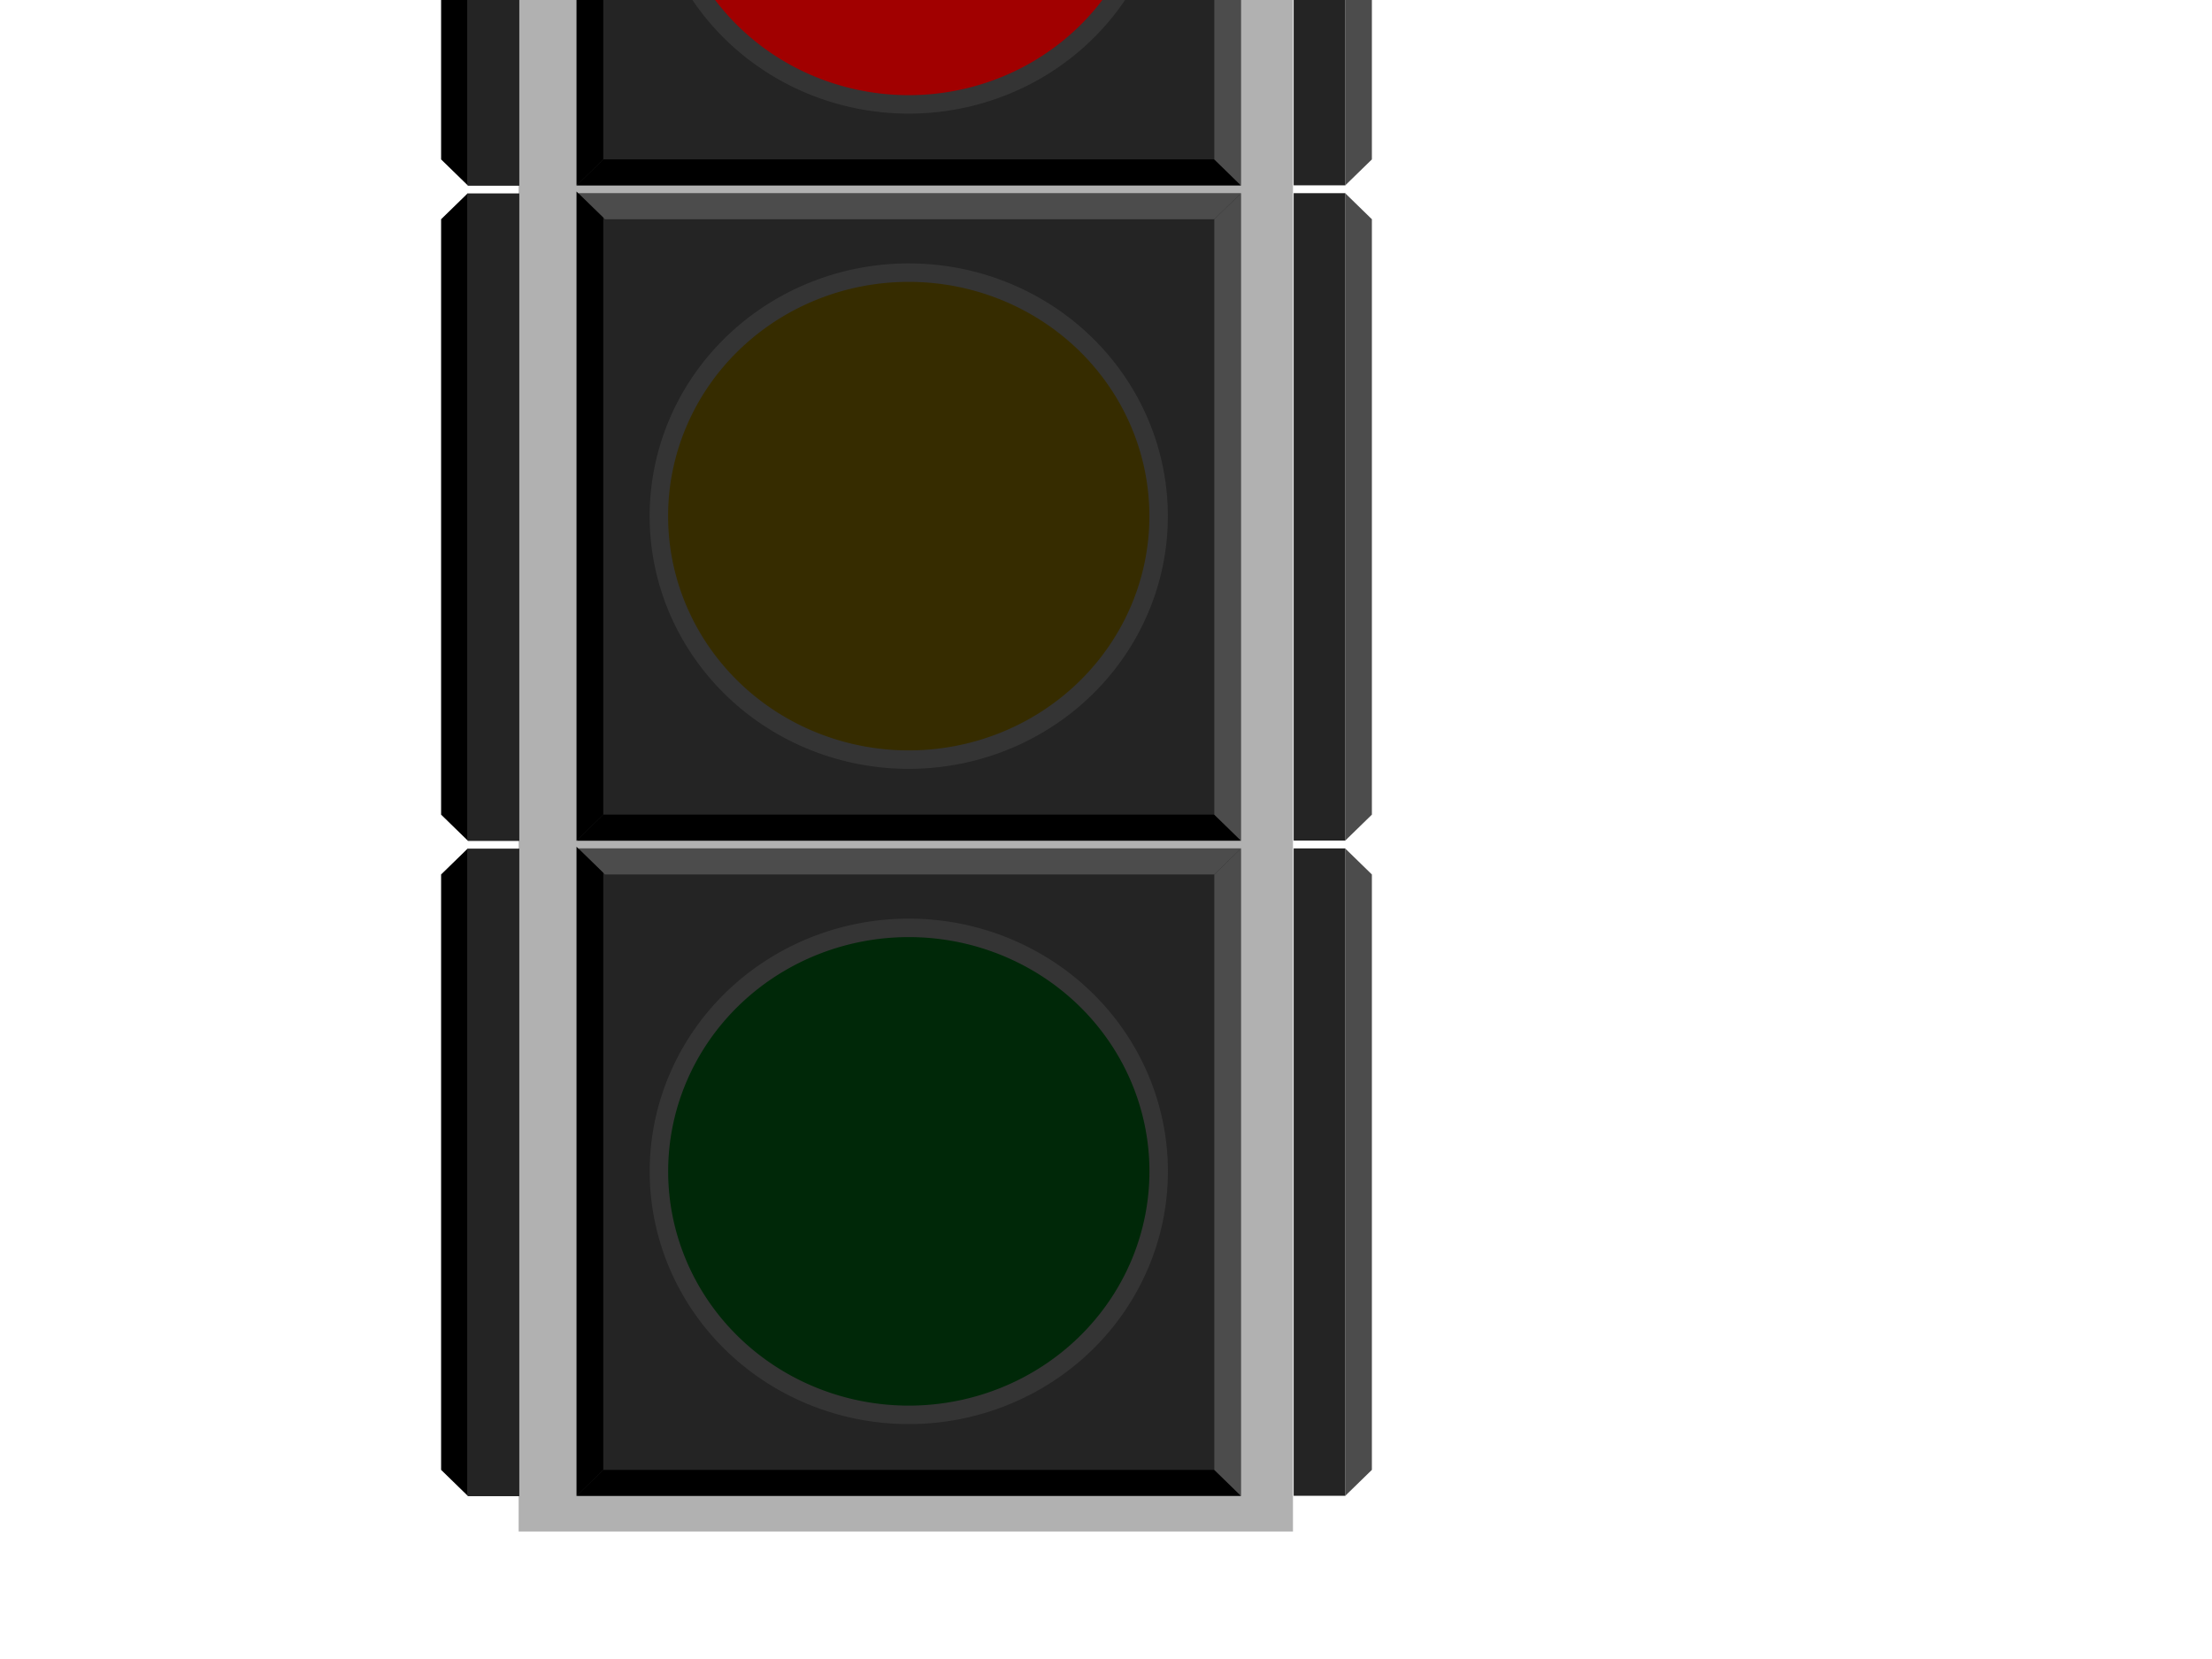
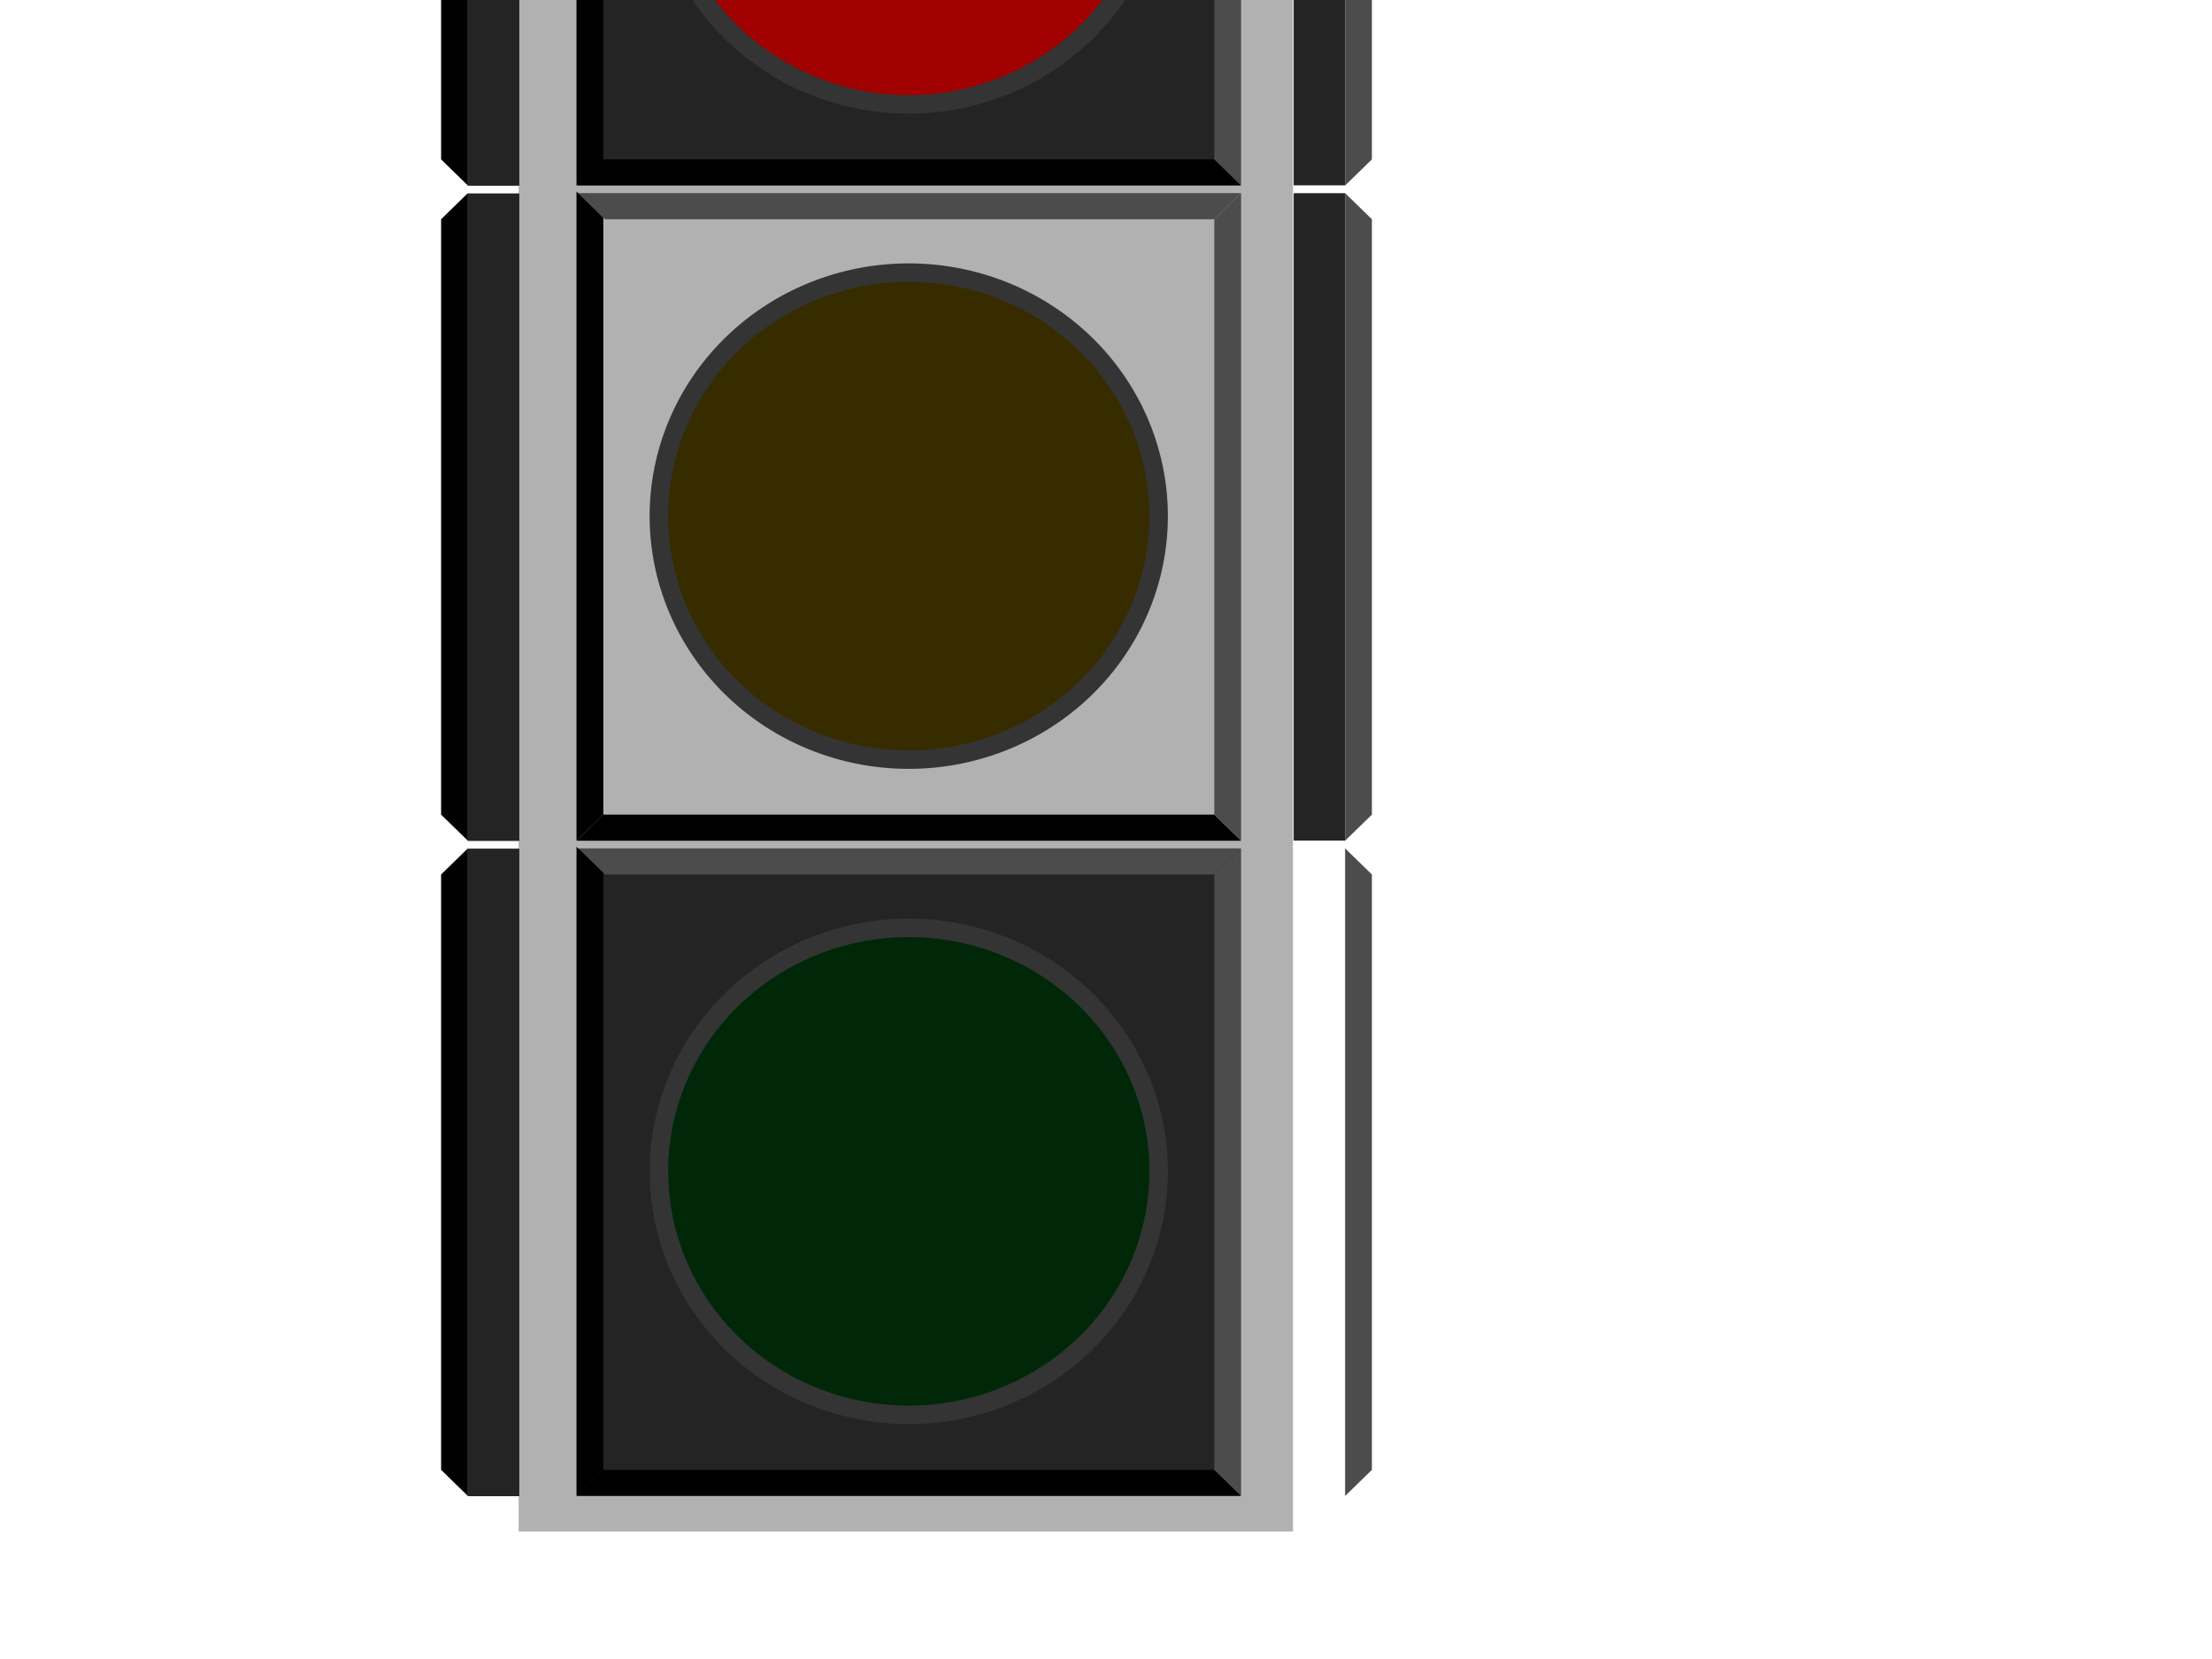
<svg xmlns="http://www.w3.org/2000/svg" xmlns:xlink="http://www.w3.org/1999/xlink" width="640" height="480">
  <title>test</title>
  <defs>
    <linearGradient id="linearGradient20621">
      <stop id="stop20623" offset="0" stop-color="#c6c6c6" />
      <stop id="stop20631" offset="0.577" stop-color="#393939" />
      <stop id="stop20625" offset="1" stop-color="#000000" />
    </linearGradient>
    <linearGradient id="linearGradient16202">
      <stop id="stop16204" offset="0" stop-color="#000000" />
      <stop id="stop16210" offset="0.118" stop-color="#2a2a2a" />
      <stop id="stop16214" offset="0.681" stop-color="#2a2a2a" />
      <stop id="stop16212" offset="0.889" stop-color="#292929" />
      <stop id="stop16206" offset="1" stop-color="#b1b1b1" />
    </linearGradient>
    <linearGradient id="linearGradient5747">
      <stop id="stop5749" offset="0" stop-color="#89ffa2" />
      <stop id="stop5751" offset="0.426" stop-color="#00ae24" />
      <stop id="stop5753" offset="0.82" stop-color="#00ae24" />
      <stop id="stop5755" offset="1" stop-color="#007818" />
    </linearGradient>
    <linearGradient id="linearGradient5011">
      <stop id="stop5013" offset="0" stop-color="#fff2b1" />
      <stop id="stop5015" offset="0.442" stop-color="#d6b000" />
      <stop id="stop5017" offset="0.82" stop-color="#d6b000" />
      <stop id="stop5019" offset="1" stop-color="#a18500" />
    </linearGradient>
    <linearGradient id="linearGradient4245">
      <stop id="stop4247" offset="0" stop-color="#ffb1b1" />
      <stop id="stop4257" offset="0.442" stop-color="#d60000" />
      <stop id="stop4259" offset="0.82" stop-color="#d60000" />
      <stop id="stop4249" offset="1" stop-color="#a10000" />
    </linearGradient>
    <linearGradient id="linearGradient3498">
      <stop id="stop3500" offset="0" stop-color="#373737" />
      <stop id="stop3511" offset="0.26" stop-color="#363636" />
      <stop id="stop3508" offset="0.519" stop-color="#000000" />
      <stop id="stop3502" offset="1" stop-color="#323232" />
    </linearGradient>
    <radialGradient cx="491.476" cy="91.649" fx="491.476" fy="91.649" gradientTransform="matrix(1.328,0.423,-0.252,0.496,-132.052,-119.564)" gradientUnits="userSpaceOnUse" id="radialGradient20697" r="100.005" xlink:href="#linearGradient20621" />
    <linearGradient gradientTransform="matrix(1.002,0,0,1.005,-97.597,-114.428)" id="linearGradient21523" x1="0.411" x2="1.41" xlink:href="#linearGradient16202" y1="0.676" y2="0.676" />
    <radialGradient cx="423.841" cy="326.994" fx="423.841" fy="326.994" gradientTransform="matrix(1.367,-6.538793e-3,6.210491e-3,1.299,-157.736,-94.913)" gradientUnits="userSpaceOnUse" id="radialGradient21548" r="54.286" xlink:href="#linearGradient4245" />
    <linearGradient id="linearGradient21550" x1="0.5" x2="0.5" xlink:href="#linearGradient3498" y1="0.003" y2="0.003" />
    <radialGradient cx="423.841" cy="326.994" fx="423.841" fy="326.994" gradientTransform="matrix(1.367,-6.538793e-3,6.210491e-3,1.299,-157.736,-94.913)" gradientUnits="userSpaceOnUse" id="radialGradient21572" r="54.286" xlink:href="#linearGradient5011" />
    <linearGradient id="linearGradient21574" x1="0.5" x2="0.5" xlink:href="#linearGradient3498" y1="0.003" y2="0.003" />
    <radialGradient cx="423.841" cy="326.994" fx="423.841" fy="326.994" gradientTransform="matrix(1.367,-6.538793e-3,6.210491e-3,1.299,-157.736,-94.913)" gradientUnits="userSpaceOnUse" id="radialGradient21591" r="54.286" xlink:href="#linearGradient5747" />
    <linearGradient id="linearGradient21593" x1="0.5" x2="0.5" xlink:href="#linearGradient3498" y1="0.003" y2="0.003" />
  </defs>
  <g>
    <title>Layer 1</title>
    <g id="svg_1">
      <path d="m350.251,-138.48a87.306,53.193 0 1 1-174.612,0a87.306,53.193 0 1 1174.612,0z" id="path20611" stroke-dashoffset="0" stroke-miterlimit="4" marker-end="none" marker-mid="none" marker-start="none" stroke-linecap="round" stroke-width="8.283" fill-rule="nonzero" fill="url(#radialGradient20697)" />
      <rect height="587.748" id="rect15472" width="224.032" x="150.064" y="-144.639" stroke-dashoffset="0" stroke-miterlimit="4" stroke-linecap="round" stroke-width="7.5" fill-rule="nonzero" fill="url(#linearGradient21523)" />
      <g id="g11616">
        <rect height="186.936" id="rect7217" width="191.834" x="167.01" y="-133.481" stroke-dashoffset="0" stroke-miterlimit="4" stroke-linejoin="round" stroke-linecap="round" stroke-width="7.5" fill-rule="nonzero" fill="#242424" />
        <path d="m359.086,-133.7l-191.804,0l7.75,7.552l176.304,0l7.75,-7.552z" id="path7221" stroke-width="1px" fill-rule="evenodd" fill="#4c4c4c" />
        <path d="m359.086,53.674l-192.284,0l7.75,-7.552l176.783,0l7.75,7.552z" id="path8682" stroke-width="1px" fill-rule="evenodd" fill="#000000" />
        <path d="m166.803,-134.167l0,187.841l7.75,-7.552l0,-172.736l-7.75,-7.552z" id="path8694" stroke-width="1px" fill-rule="evenodd" fill="#000000" />
        <path d="m359.086,-133.7l0,187.374l-7.75,-7.552l0,-172.269l7.75,-7.552z" id="path8696" stroke-width="1px" fill-rule="evenodd" fill="#4c4c4c" />
      </g>
      <path d="m335.224,-40.247a72.296,70.45 0 1 1-144.592,0a72.296,70.45 0 1 1144.592,0z" id="path3517" stroke-dashoffset="0" stroke-miterlimit="4" marker-end="none" marker-mid="none" marker-start="none" stroke-linejoin="round" stroke-linecap="round" stroke-width="5.344" fill-rule="nonzero" fill="url(#radialGradient21548)" />
      <g id="g11627">
-         <rect height="186.936" id="rect11629" width="191.834" x="167.01" y="56.097" stroke-dashoffset="0" stroke-miterlimit="4" stroke-linejoin="round" stroke-linecap="round" stroke-width="7.5" fill-rule="nonzero" fill="#242424" />
        <path d="m359.086,55.878l-191.804,0l7.75,7.552l176.304,0l7.75,-7.552z" id="path11631" stroke-width="1px" fill-rule="evenodd" fill="#4c4c4c" />
        <path d="m359.086,243.252l-192.284,0l7.75,-7.553l176.783,0l7.75,7.553z" id="path11633" stroke-width="1px" fill-rule="evenodd" fill="#000000" />
        <path d="m166.803,55.411l0,187.841l7.75,-7.552l0,-172.736l-7.75,-7.552l0,-0z" id="path11635" stroke-width="1px" fill-rule="evenodd" fill="#000000" />
        <path d="m359.086,55.878l0,187.374l-7.75,-7.552l0,-172.269l7.75,-7.552l0,-0z" id="path11637" stroke-width="1px" fill-rule="evenodd" fill="#4c4c4c" />
      </g>
      <path d="m335.224,149.332a72.296,70.45 0 1 1-144.592,0a72.296,70.45 0 1 1144.592,0z" id="path4269" stroke-dashoffset="0" stroke-miterlimit="4" marker-end="none" marker-mid="none" marker-start="none" stroke-linejoin="round" stroke-linecap="round" stroke-width="5.344" fill-rule="nonzero" fill="url(#radialGradient21572)" />
      <g id="g11639">
        <rect height="186.936" id="rect11641" width="191.834" x="167.01" y="245.676" stroke-dashoffset="0" stroke-miterlimit="4" stroke-linejoin="round" stroke-linecap="round" stroke-width="7.5" fill-rule="nonzero" fill="#242424" />
        <path d="m359.086,245.456l-191.804,0l7.75,7.552l176.304,0l7.75,-7.552z" id="path11643" stroke-width="1px" fill-rule="evenodd" fill="#4c4c4c" />
        <path d="m359.086,432.83l-192.284,0l7.75,-7.552l176.783,0l7.75,7.552z" id="path11645" stroke-width="1px" fill-rule="evenodd" fill="#000000" />
        <path d="m166.803,244.989l0,187.841l7.75,-7.552l0,-172.736l-7.75,-7.552z" id="path11647" stroke-width="1px" fill-rule="evenodd" fill="#000000" />
        <path d="m359.086,245.456l0,187.374l-7.75,-7.552l0,-172.269l7.75,-7.552z" id="path11649" stroke-width="1px" fill-rule="evenodd" fill="#4c4c4c" />
      </g>
      <path d="m335.241,338.91a72.296,70.45 0 1 1-144.592,0a72.296,70.45 0 1 1144.592,0z" id="path4277" stroke-dashoffset="0" stroke-miterlimit="4" marker-end="none" marker-mid="none" marker-start="none" stroke-linejoin="round" stroke-linecap="round" stroke-width="5.344" fill-rule="nonzero" fill="url(#radialGradient21591)" />
      <rect height="187.308" id="rect15416" width="14.913" x="374.3" y="-133.687" stroke-dashoffset="0" stroke-miterlimit="4" stroke-linejoin="round" stroke-linecap="round" stroke-width="7.5" fill-rule="nonzero" fill="#242424" />
-       <rect height="187.308" id="rect15401" width="14.913" x="374.3" y="245.469" stroke-dashoffset="0" stroke-miterlimit="4" stroke-linejoin="round" stroke-linecap="round" stroke-width="7.5" fill-rule="nonzero" fill="#242424" />
      <path d="m389.178,245.456l0,187.374l7.75,-7.552l0,-172.269l-7.75,-7.552z" id="path14673" stroke-width="1px" fill-rule="evenodd" fill="#4c4c4c" />
      <path d="m389.178,-133.7l0,187.374l7.75,-7.552l0,-172.269l-7.75,-7.552l0,-0z" id="path15418" stroke-width="1px" fill-rule="evenodd" fill="#4c4c4c" />
      <rect height="202.545" id="rect15440" width="15.714" x="725.142" y="292.708" stroke-dashoffset="0" stroke-miterlimit="4" stroke-linejoin="round" stroke-linecap="round" stroke-width="7.5" fill-rule="nonzero" fill="#242424" transform="matrix(-0.949,0,0,0.925,838.415,-25.218) " />
      <rect height="187.308" id="rect15428" width="14.913" x="374.3" y="55.891" stroke-dashoffset="0" stroke-miterlimit="4" stroke-linejoin="round" stroke-linecap="round" stroke-width="7.5" fill-rule="nonzero" fill="#242424" />
      <path d="m389.178,55.878l0,187.374l7.75,-7.553l0,-172.269l-7.75,-7.552l0,-0z" id="path15430" stroke-width="1px" fill-rule="evenodd" fill="#4c4c4c" />
      <path d="m135.376,245.456l0,187.374l-7.75,-7.552l0,-172.269l7.75,-7.552z" id="path15442" stroke-width="1px" fill-rule="evenodd" fill="#000000" />
      <rect height="202.545" id="rect15456" width="15.714" x="725.142" y="292.708" stroke-dashoffset="0" stroke-miterlimit="4" stroke-linejoin="round" stroke-linecap="round" stroke-width="7.5" fill-rule="nonzero" fill="#242424" transform="matrix(-0.949,0,0,0.925,838.415,-214.797) " />
      <rect height="202.545" id="rect15448" width="15.714" x="725.142" y="292.708" stroke-dashoffset="0" stroke-miterlimit="4" stroke-linejoin="round" stroke-linecap="round" stroke-width="7.5" fill-rule="nonzero" fill="#242424" transform="matrix(-0.949,0,0,0.925,838.415,-404.375) " />
      <path d="m135.376,-133.7l0,187.374l-7.75,-7.552l0,-172.269l7.75,-7.552l0,-0z" id="path15450" stroke-width="1px" fill-rule="evenodd" fill="#000000" />
      <path d="m135.376,55.878l0,187.374l-7.75,-7.553l0,-172.269l7.75,-7.552l0,-0z" id="path15458" stroke-width="1px" fill-rule="evenodd" fill="#000000" />
      <path d="m335.224,-40.247a72.296,70.45 0 1 1-144.592,0a72.296,70.45 0 1 1144.592,0z" id="path2044" stroke-dashoffset="0" stroke-miterlimit="4" marker-end="none" marker-mid="none" marker-start="none" stroke-linejoin="round" stroke-linecap="round" stroke-width="5.344" stroke="url(#linearGradient21550)" fill-rule="nonzero" fill="none" />
      <path d="m335.224,149.332a72.296,70.45 0 1 1-144.592,0a72.296,70.45 0 1 1144.592,0z" id="path21556" stroke-dashoffset="0" stroke-miterlimit="4" marker-end="none" marker-mid="none" marker-start="none" stroke-linejoin="round" stroke-linecap="round" stroke-width="5.344" fill-rule="nonzero" fill-opacity="0.667" fill="#000000" />
      <path d="m335.224,149.332a72.296,70.45 0 1 1-144.592,0a72.296,70.45 0 1 1144.592,0z" id="path4271" stroke-dashoffset="0" stroke-miterlimit="4" marker-end="none" marker-mid="none" marker-start="none" stroke-linejoin="round" stroke-linecap="round" stroke-width="5.344" stroke="url(#linearGradient21574)" fill-rule="nonzero" fill="none" />
      <path d="m335.241,338.91a72.296,70.45 0 1 1-144.592,0a72.296,70.45 0 1 1144.592,0z" id="path21597" stroke-dashoffset="0" stroke-miterlimit="4" marker-end="none" marker-mid="none" marker-start="none" stroke-linejoin="round" stroke-linecap="round" stroke-width="5.344" fill-rule="nonzero" fill-opacity="0.667" fill="#000000" />
-       <path d="m335.241,338.91a72.296,70.45 0 1 1-144.592,0a72.296,70.45 0 1 1144.592,0z" id="path4279" stroke-dashoffset="0" stroke-miterlimit="4" marker-end="none" marker-mid="none" marker-start="none" stroke-linejoin="round" stroke-linecap="round" stroke-width="5.344" stroke="url(#linearGradient21593)" fill-rule="nonzero" fill="none" />
+       <path d="m335.241,338.91a72.296,70.45 0 1 1-144.592,0a72.296,70.45 0 1 1144.592,0" id="path4279" stroke-dashoffset="0" stroke-miterlimit="4" marker-end="none" marker-mid="none" marker-start="none" stroke-linejoin="round" stroke-linecap="round" stroke-width="5.344" stroke="url(#linearGradient21593)" fill-rule="nonzero" fill="none" />
    </g>
  </g>
</svg>